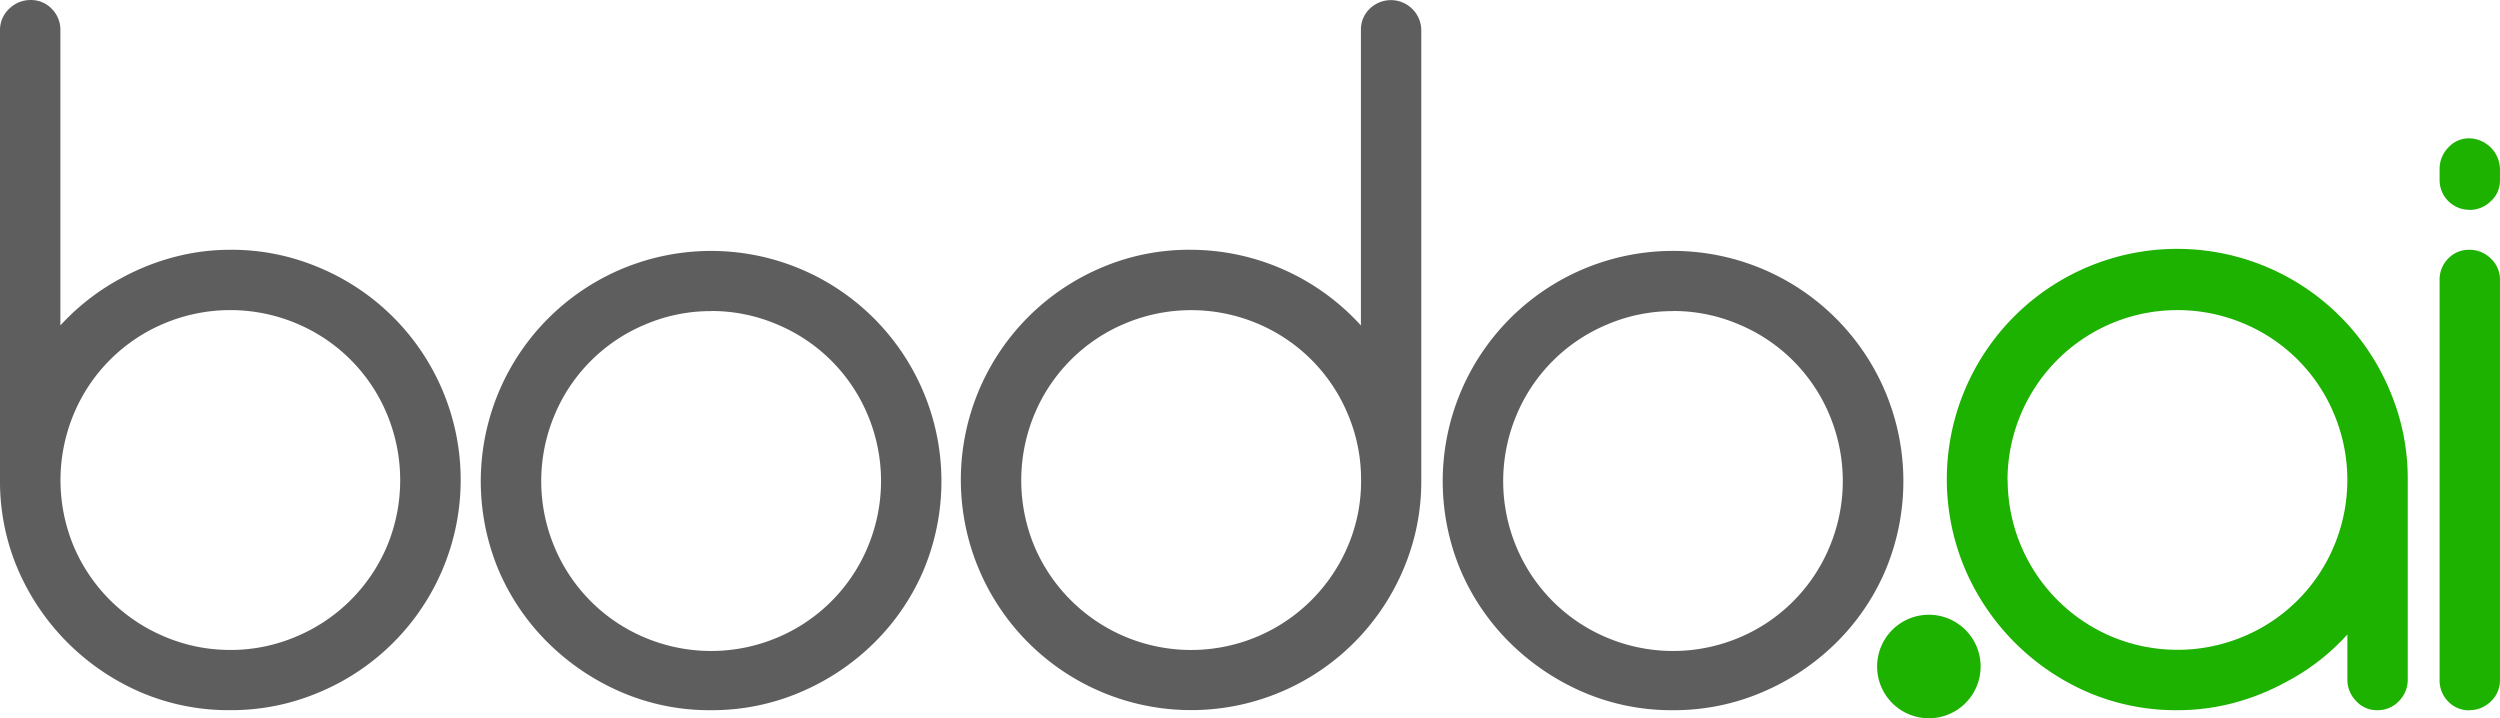
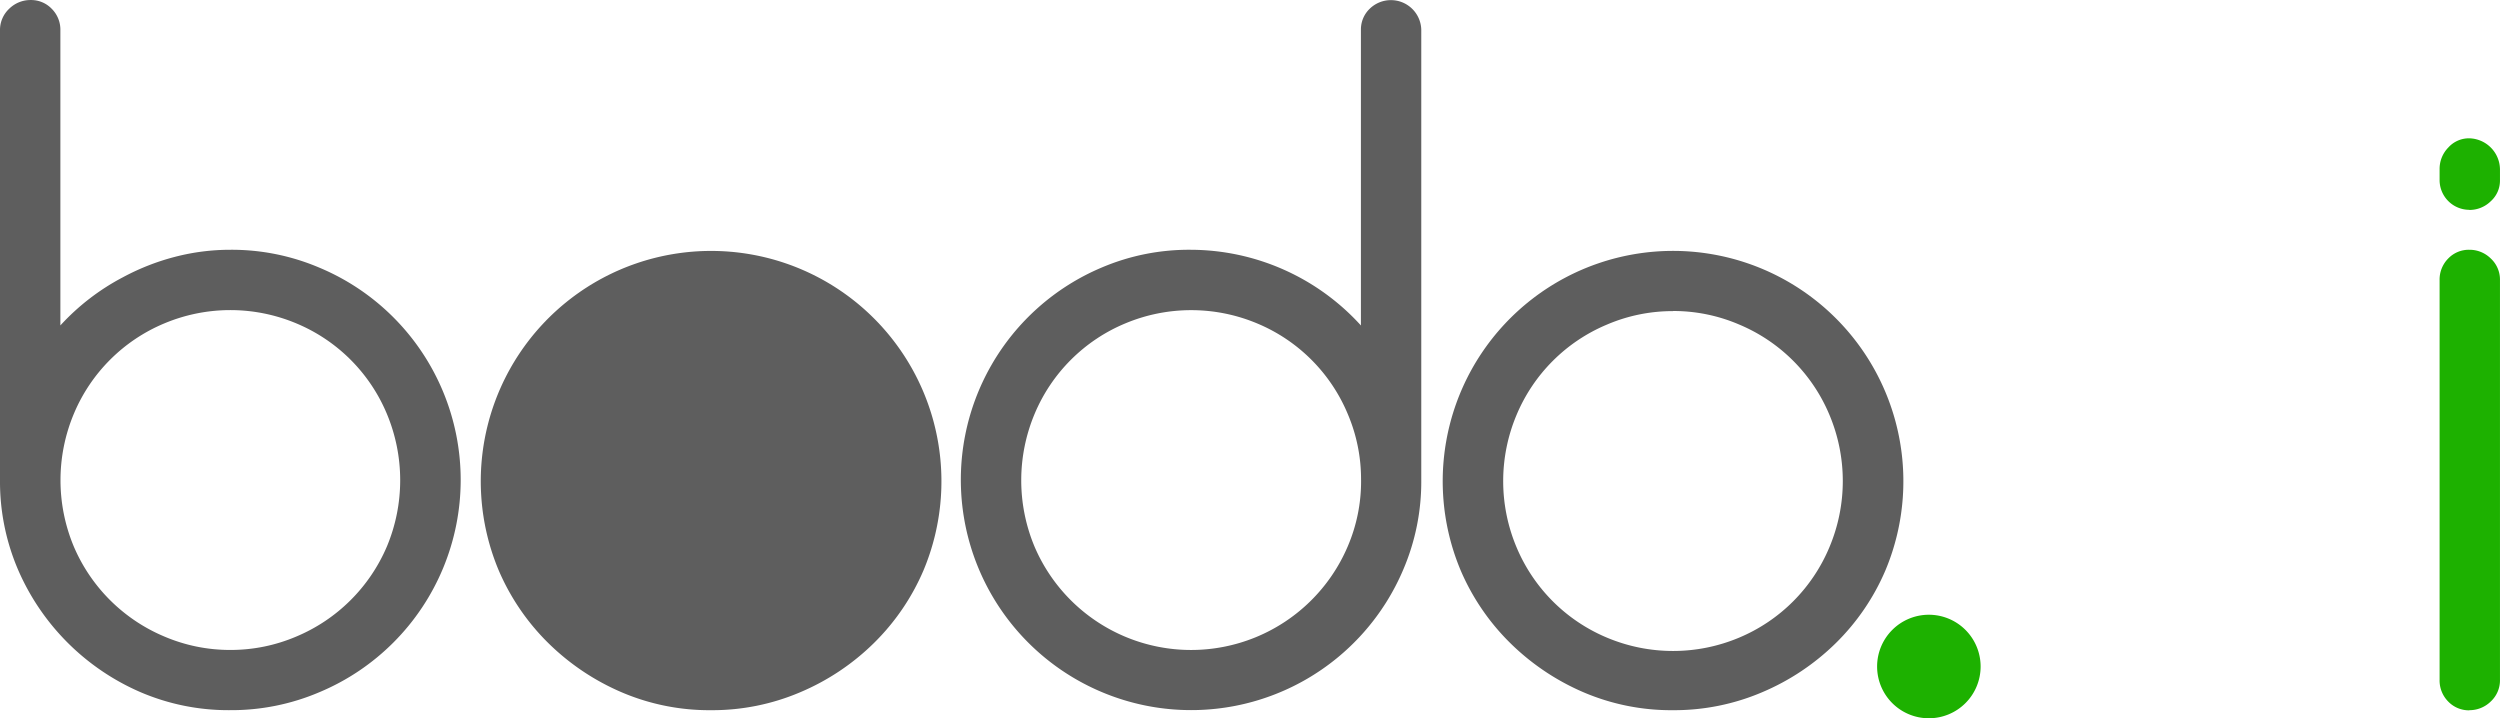
<svg xmlns="http://www.w3.org/2000/svg" id="Layer_1" data-name="Layer 1" width="930.84" height="267.43" viewBox="0 0 930.84 267.43">
  <defs>
    <style>.cls-1{fill:#5e5e5e;}.cls-2{fill:#1db100;}</style>
  </defs>
  <title>bodo-grey-green</title>
  <path class="cls-1" d="M85.73,93a83.24,83.24,0,0,1,33.14,6.64,85.67,85.67,0,0,1,0,158.11,83.45,83.45,0,0,1-33.14,6.67,83.06,83.06,0,0,1-33.34-6.67A87.46,87.46,0,0,1,6.67,212,83.23,83.23,0,0,1,0,178.67V11.44A10.82,10.82,0,0,1,3.43,3.25a11.3,11.3,0,0,1,8-3.24,10.66,10.66,0,0,1,7.81,3.24,11,11,0,0,1,3.24,8.19V121.17a85.33,85.33,0,0,1,23.24-17.91,86.89,86.89,0,0,1,19.47-7.64A81.71,81.71,0,0,1,85.77,93m0,149a62.21,62.21,0,0,0,24.57-5,63.2,63.2,0,0,0,33.72-33.53,64,64,0,0,0,0-49.34,62.65,62.65,0,0,0-33.72-33.72,63.48,63.48,0,0,0-49.15,0,62.72,62.72,0,0,0-33.72,33.72,64,64,0,0,0,0,49.34A63.25,63.25,0,0,0,61.19,237,62.19,62.19,0,0,0,85.77,242" />
-   <path class="cls-1" d="M264.79,264.43a83.15,83.15,0,0,1-33.33-6.67,88.56,88.56,0,0,1-27.27-18.29,84.93,84.93,0,0,1-18.48-27.05,85.76,85.76,0,1,1,158.12,0,84.61,84.61,0,0,1-18.48,27.05,87.75,87.75,0,0,1-27.43,18.29,83.53,83.53,0,0,1-33.15,6.67m0-148.59a61.81,61.81,0,0,0-24.58,5,62.65,62.65,0,0,0-33.72,33.72,63.48,63.48,0,0,0,0,49.15,62.72,62.72,0,0,0,33.72,33.72,63.48,63.48,0,0,0,49.15,0,62.74,62.74,0,0,0,33.75-33.76,63.48,63.48,0,0,0,0-49.15,62.65,62.65,0,0,0-33.72-33.72,62,62,0,0,0-24.58-5" />
+   <path class="cls-1" d="M264.79,264.43a83.15,83.15,0,0,1-33.33-6.67,88.56,88.56,0,0,1-27.27-18.29,84.93,84.93,0,0,1-18.48-27.05,85.76,85.76,0,1,1,158.12,0,84.61,84.61,0,0,1-18.48,27.05,87.75,87.75,0,0,1-27.43,18.29,83.53,83.53,0,0,1-33.15,6.67m0-148.59" />
  <path class="cls-1" d="M443.48,93a85.82,85.82,0,0,1,63.24,28.19V11.06A10.66,10.66,0,0,1,510,3.25,11.31,11.31,0,0,1,529.19,11V178.7A83.06,83.06,0,0,1,522.52,212,85.76,85.76,0,1,1,410.19,99.62,82.89,82.89,0,0,1,443.53,93m63.24,85.72a61.86,61.86,0,0,0-4.95-24.57,62.65,62.65,0,0,0-33.72-33.72,63.48,63.48,0,0,0-49.15,0,62.74,62.74,0,0,0-33.76,33.75,64,64,0,0,0,0,49.34,63.39,63.39,0,0,0,116.59,0,61.48,61.48,0,0,0,5-24.77" />
  <path class="cls-1" d="M622.94,264.43a83.06,83.06,0,0,1-33.34-6.67,88.6,88.6,0,0,1-27.24-18.29,84.77,84.77,0,0,1-18.48-27.05,85.76,85.76,0,1,1,158.11,0,84.42,84.42,0,0,1-18.47,27.05,87.91,87.91,0,0,1-27.44,18.29,83.45,83.45,0,0,1-33.14,6.67m0-148.59a62,62,0,0,0-24.58,5,62.72,62.72,0,0,0-33.72,33.72,63.48,63.48,0,0,0,0,49.15,62.78,62.78,0,0,0,33.72,33.72,63.48,63.48,0,0,0,49.15,0,62.72,62.72,0,0,0,33.68-33.76,63.48,63.48,0,0,0,0-49.15,62.65,62.65,0,0,0-33.72-33.72,61.86,61.86,0,0,0-24.57-5" />
-   <path class="cls-2" d="M850.77,254.14a86.3,86.3,0,0,1-19.24,7.62,81.2,81.2,0,0,1-20.76,2.67,83.23,83.23,0,0,1-33.34-6.67A87.46,87.46,0,0,1,731.71,212a85.77,85.77,0,1,1,158.12-66.51,83.44,83.44,0,0,1,6.66,33.14V253a11.31,11.31,0,0,1-3.23,8,10.84,10.84,0,0,1-8.2,3.43,10.38,10.38,0,0,1-7.81-3.43,11.34,11.34,0,0,1-3.24-8V236.23a81.85,81.85,0,0,1-23.24,17.91M747.52,178.7A63.44,63.44,0,0,0,786.19,237a63.45,63.45,0,0,0,49.14,0,62.65,62.65,0,0,0,33.72-33.72,63.48,63.48,0,0,0,0-49.15,62.59,62.59,0,0,0-33.72-33.72,63.45,63.45,0,0,0-49.14,0,63.4,63.4,0,0,0-38.72,58.29" />
  <path class="cls-2" d="M919.35,78.12a11.07,11.07,0,0,1-11-11V62.93a11.33,11.33,0,0,1,3.24-8,10.31,10.31,0,0,1,7.81-3.43,11.71,11.71,0,0,1,11.43,11.43v4.19a10.31,10.31,0,0,1-3.43,7.81,11.31,11.31,0,0,1-8,3.24m0,186.31a10.68,10.68,0,0,1-7.81-3.24,11.14,11.14,0,0,1-3.24-8.19V104.41a11.12,11.12,0,0,1,3.24-8.19A10.6,10.6,0,0,1,919.4,93a11.22,11.22,0,0,1,8,3.24,10.75,10.75,0,0,1,3.43,8.19V253a10.76,10.76,0,0,1-3.43,8.19,11.31,11.31,0,0,1-8,3.24" />
  <path class="cls-2" d="M731.81,234.54a19.27,19.27,0,1,1-27.25,0h0a19.26,19.26,0,0,1,27.25,0" />
</svg>